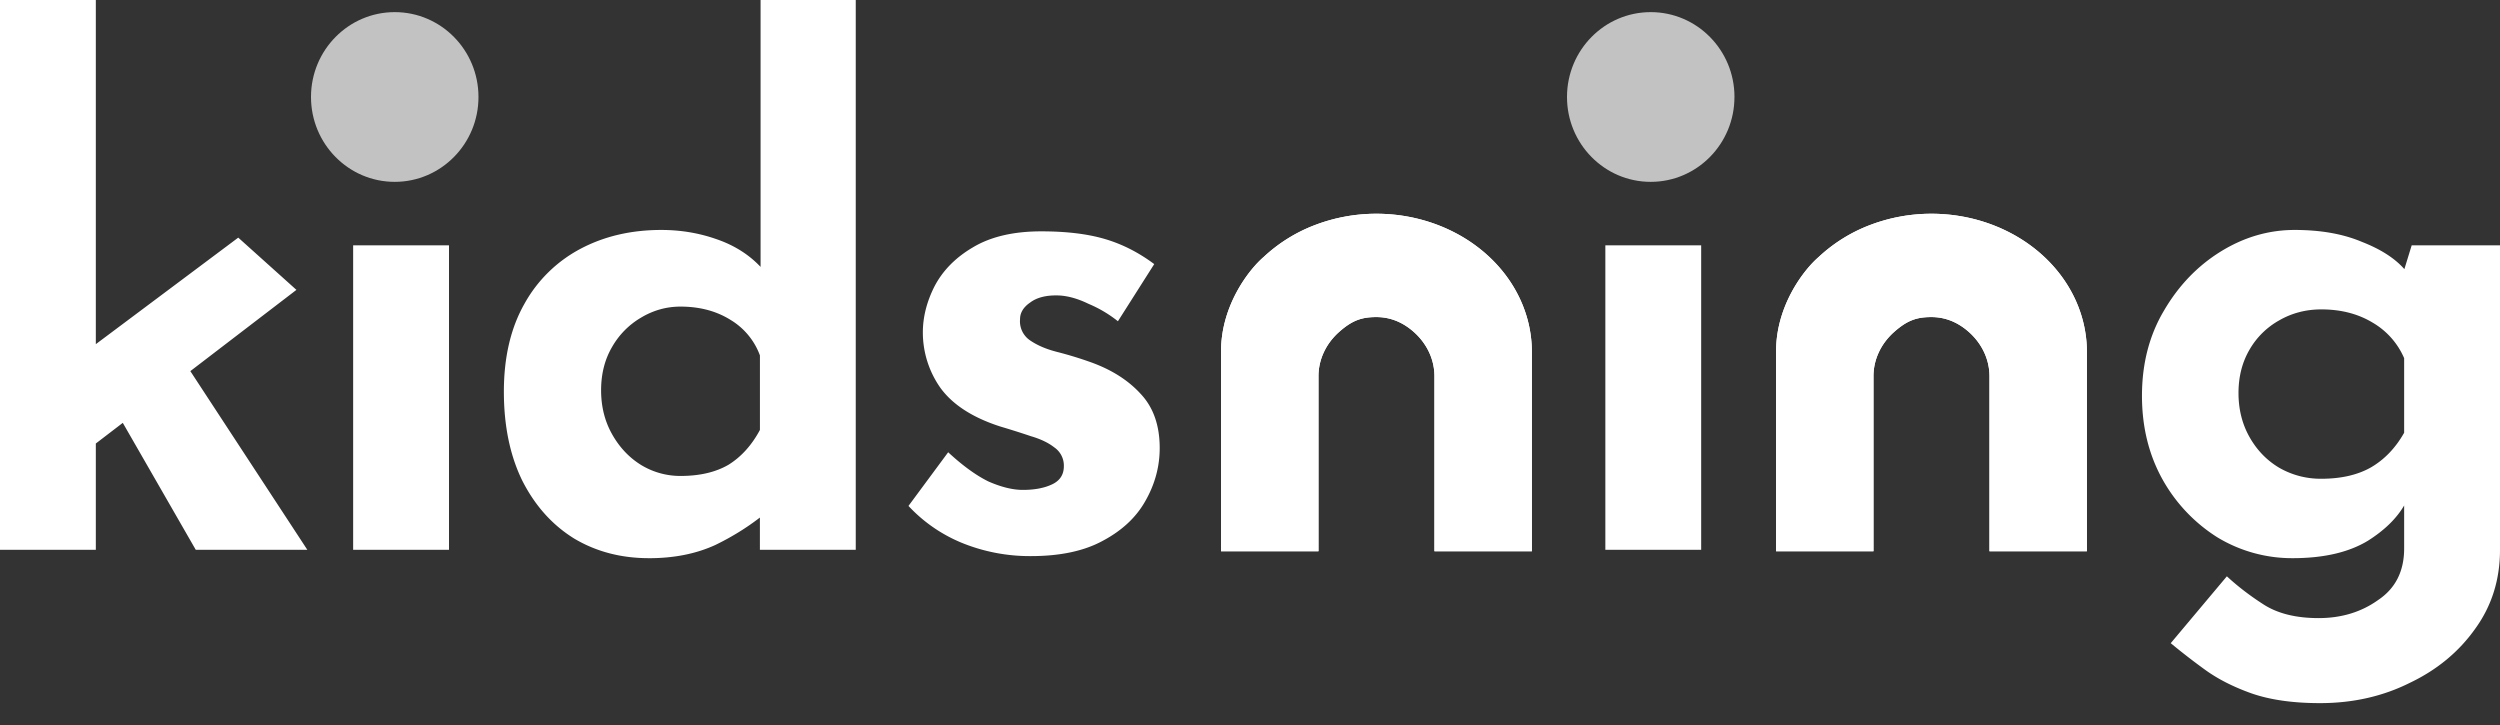
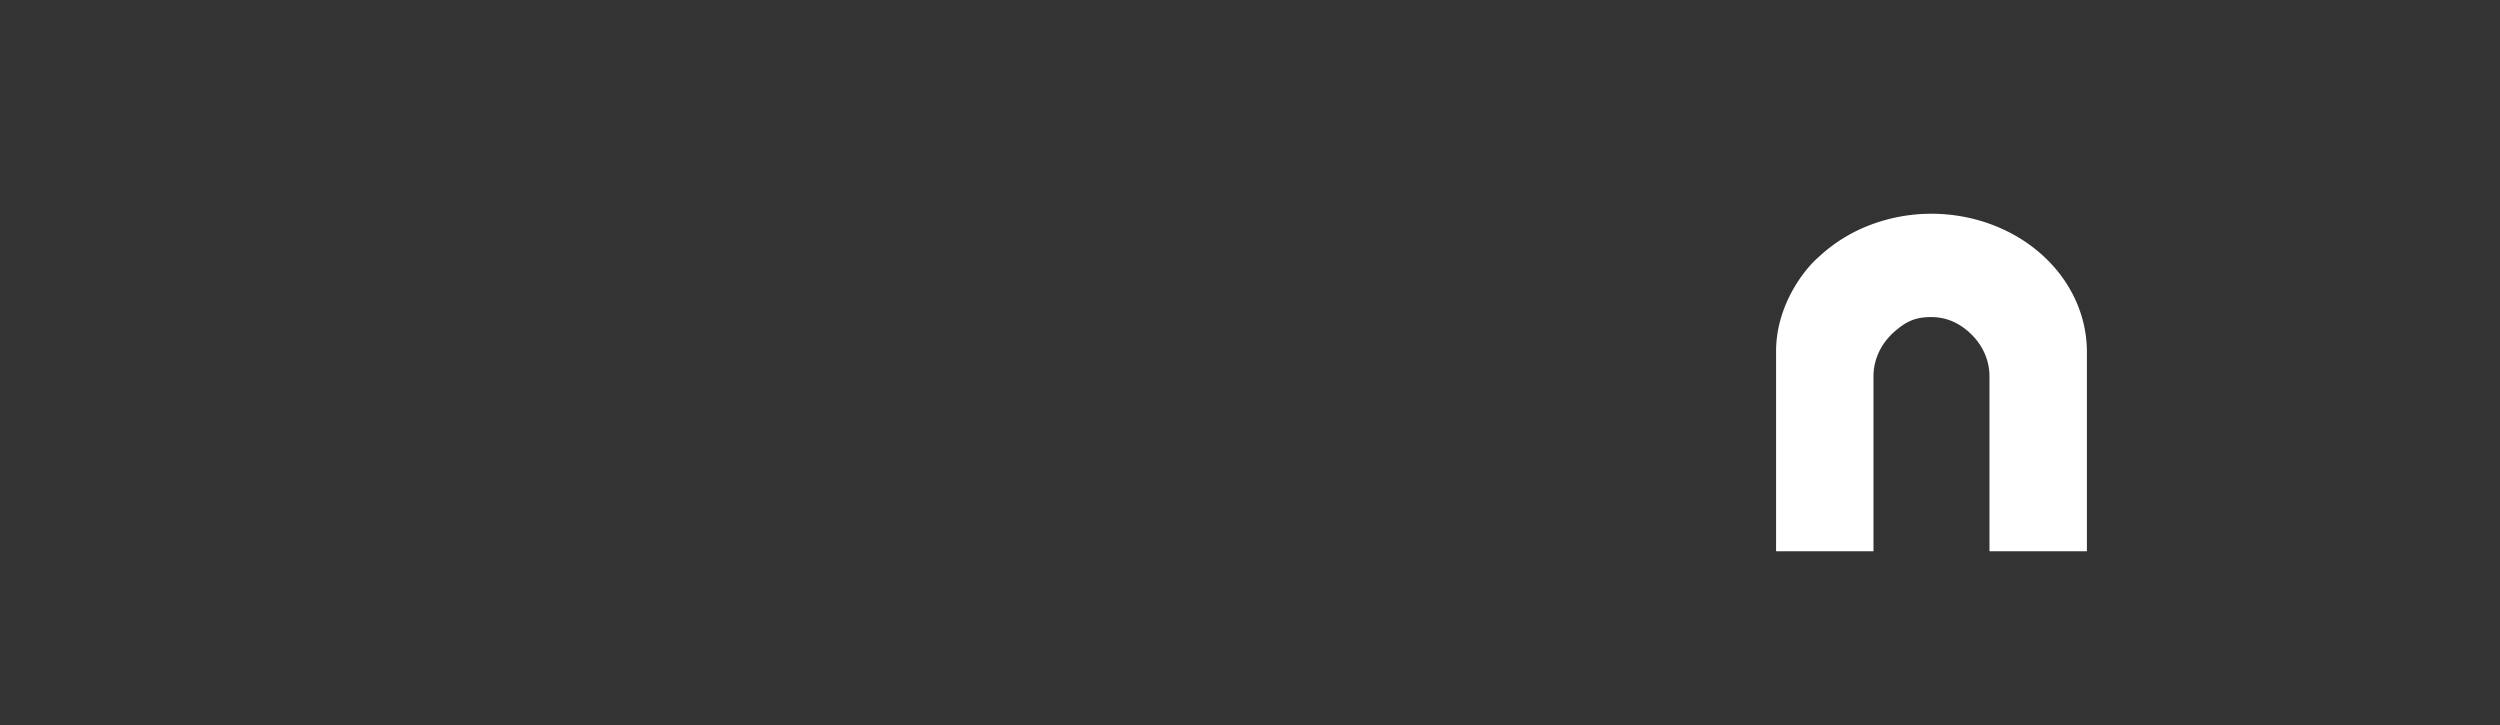
<svg xmlns="http://www.w3.org/2000/svg" width="100" height="29" fill="none">
  <rect width="100%" height="100%" fill="#333333" stroke="none" />
-   <path d="M0 21.993V0h3.833v21.993H0zm6.873-8.279 5.421 8.279H7.831l-3.477-6.049 2.519-2.23zm-4.19 4.906L2.3 14.913 9.53 9.505l2.327 2.09-9.173 7.025zM14.126 9.812h3.834v12.18h-3.834V9.813zM25.96 22.327c-1.113 0-2.108-.26-2.984-.78-.877-.54-1.57-1.31-2.081-2.314-.493-1.003-.74-2.193-.74-3.568s.274-2.546.822-3.512a5.494 5.494 0 0 1 2.245-2.202c.95-.502 2.026-.753 3.231-.753.767 0 1.497.121 2.19.363.712.241 1.306.613 1.78 1.115V0h3.807v21.993h-3.834v-1.291c-.542.418-1.135.783-1.78 1.096-.767.353-1.652.53-2.656.53zm1.26-3.289c.766 0 1.405-.149 1.917-.446.51-.316.93-.78 1.26-1.394v-2.982a2.776 2.776 0 0 0-1.178-1.422c-.566-.353-1.233-.53-2-.53-.565 0-1.095.15-1.587.447a3.186 3.186 0 0 0-1.15 1.17c-.293.502-.438 1.078-.438 1.729 0 .65.145 1.235.438 1.756.292.52.675.929 1.15 1.226a3.021 3.021 0 0 0 1.588.446zM41.24 22.244a7.195 7.195 0 0 1-2.766-.53 6.068 6.068 0 0 1-2.135-1.477l1.588-2.147c.584.54 1.122.93 1.615 1.171.511.223.968.335 1.37.335.474 0 .866-.075 1.177-.224.31-.148.465-.39.465-.724a.883.883 0 0 0-.383-.753c-.237-.186-.548-.334-.931-.446-.383-.13-.794-.26-1.232-.39-1.096-.353-1.89-.864-2.383-1.533a3.849 3.849 0 0 1-.711-2.23c0-.613.155-1.226.465-1.84.329-.631.84-1.152 1.534-1.56.711-.428 1.624-.642 2.738-.642 1.004 0 1.852.102 2.546.307.694.204 1.351.539 1.972 1.003l-1.452 2.286a4.954 4.954 0 0 0-1.177-.697c-.42-.204-.812-.316-1.177-.334-.493-.019-.877.074-1.15.278-.274.186-.411.41-.411.67a.923.923 0 0 0 .383.836c.292.204.657.362 1.095.473.439.112.867.242 1.287.39.858.298 1.543.725 2.054 1.283.511.539.767 1.263.767 2.174 0 .743-.192 1.45-.575 2.119-.365.65-.931 1.18-1.698 1.588-.748.41-1.707.614-2.875.614zM64.214 9.812h3.833v12.18h-3.833V9.813zM92.799 28.125c-1.078 0-1.99-.13-2.739-.39-.73-.26-1.35-.576-1.862-.948a26.469 26.469 0 0 1-1.369-1.06l2.246-2.675c.42.39.903.762 1.45 1.115.567.371 1.306.557 2.219.557.912 0 1.707-.241 2.382-.724.694-.465 1.04-1.152 1.04-2.063v-1.718c-.308.526-.792.996-1.45 1.411-.767.465-1.771.697-3.013.697a5.761 5.761 0 0 1-3.012-.836 6.444 6.444 0 0 1-2.19-2.314c-.548-.985-.822-2.1-.822-3.345 0-1.282.292-2.415.876-3.4.585-1.004 1.342-1.793 2.273-2.37.931-.575 1.917-.864 2.957-.864 1.04 0 1.935.158 2.684.474.754.293 1.323.657 1.706 1.093.02.023.02.023 0 0l.293-.953H100v12.18c0 1.19-.329 2.24-.986 3.15-.657.93-1.533 1.654-2.628 2.175-1.077.538-2.273.808-3.587.808zM89.54 15.721c0 .65.146 1.236.438 1.756.292.52.685.93 1.178 1.226a3.315 3.315 0 0 0 1.697.447c.785 0 1.442-.15 1.972-.447.547-.315.995-.78 1.341-1.393v-2.983a3.036 3.036 0 0 0-1.259-1.421c-.584-.353-1.269-.53-2.054-.53-.62 0-1.186.149-1.697.446a3.123 3.123 0 0 0-1.178 1.17c-.292.502-.438 1.079-.438 1.729zM52.596 9.003a6.884 6.884 0 0 1 2.462-.453c1.645.001 3.223.581 4.388 1.612 1.165 1.031 1.822 2.43 1.829 3.89v7.998h-3.897v-7c0-.666-.297-1.303-.827-1.773s-1.065-.594-1.493-.594c-.578 0-.963.124-1.493.594-.529.47-.826 1.107-.826 1.772v7.001h-3.897v-7.998c0-1.848 1.131-3.28 1.697-3.765a6.26 6.26 0 0 1 2.057-1.284z" fill="#fff" />
-   <path d="M52.596 9.003a6.884 6.884 0 0 1 2.462-.453c1.645.001 3.223.581 4.388 1.612 1.165 1.031 1.822 2.43 1.829 3.89v7.998h-3.897v-7c0-.666-.297-1.303-.827-1.773s-1.065-.594-1.493-.594c-.578 0-.963.124-1.493.594-.529.47-.826 1.107-.826 1.772v7.001h-3.897v-7.998c0-1.848 1.131-3.28 1.697-3.765a6.26 6.26 0 0 1 2.057-1.284zM74.797 9.003a6.883 6.883 0 0 1 2.462-.453c1.645.001 3.223.581 4.388 1.612 1.165 1.031 1.822 2.43 1.829 3.89v7.998h-3.897v-7c0-.666-.297-1.303-.827-1.773s-1.064-.594-1.493-.594c-.579 0-.963.124-1.493.594-.53.47-.827 1.107-.827 1.772v7.001h-3.896v-7.998c0-1.848 1.131-3.28 1.697-3.765a6.262 6.262 0 0 1 2.057-1.284z" fill="#fff" />
  <path d="M74.797 9.003a6.883 6.883 0 0 1 2.462-.453c1.645.001 3.223.581 4.388 1.612 1.165 1.031 1.822 2.43 1.829 3.89v7.998h-3.897v-7c0-.666-.297-1.303-.827-1.773s-1.064-.594-1.493-.594c-.579 0-.963.124-1.493.594-.53.47-.827 1.107-.827 1.772v7.001h-3.896v-7.998c0-1.848 1.131-3.28 1.697-3.765a6.262 6.262 0 0 1 2.057-1.284z" fill="#fff" />
-   <path d="M19.139 3.88c0 1.874-1.5 3.394-3.35 3.394-1.849 0-3.349-1.52-3.349-3.395 0-1.874 1.5-3.394 3.35-3.394s3.349 1.52 3.349 3.394zM69.378 3.88c0 1.874-1.5 3.394-3.35 3.394-1.849 0-3.348-1.52-3.348-3.395 0-1.874 1.5-3.394 3.349-3.394 1.85 0 3.35 1.52 3.35 3.394z" fill="#fff" fill-opacity=".7" />
</svg>